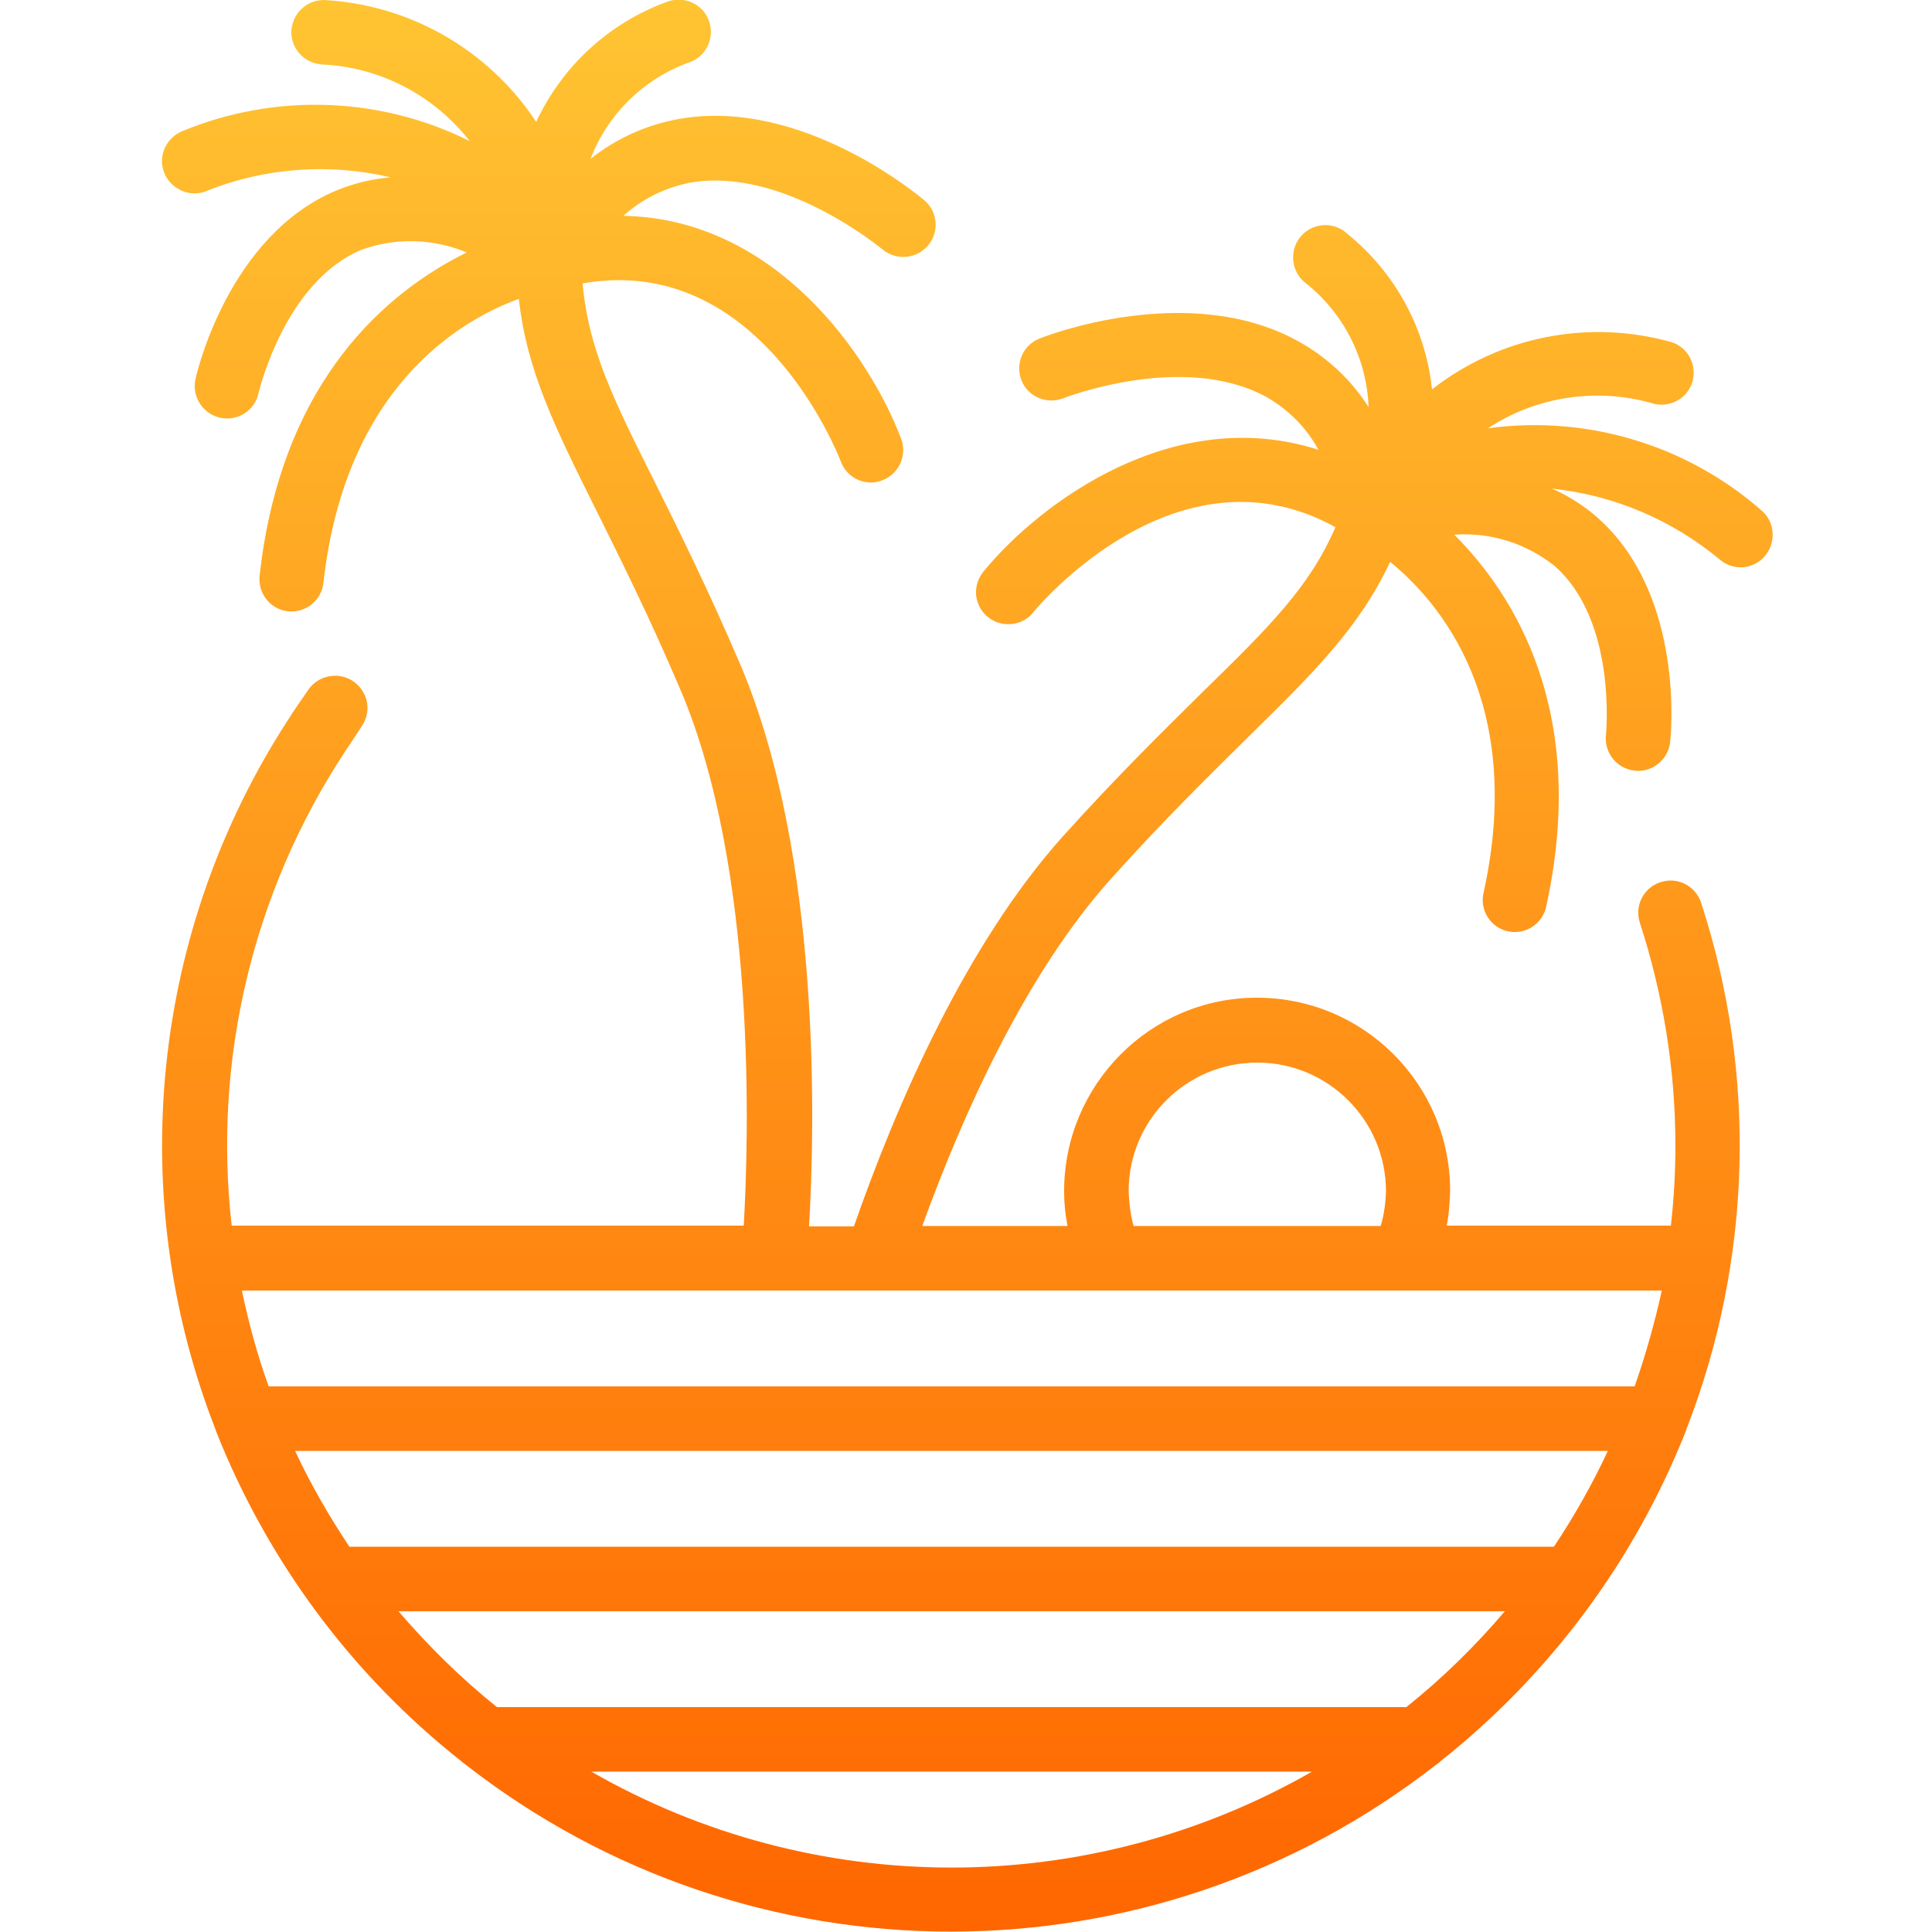
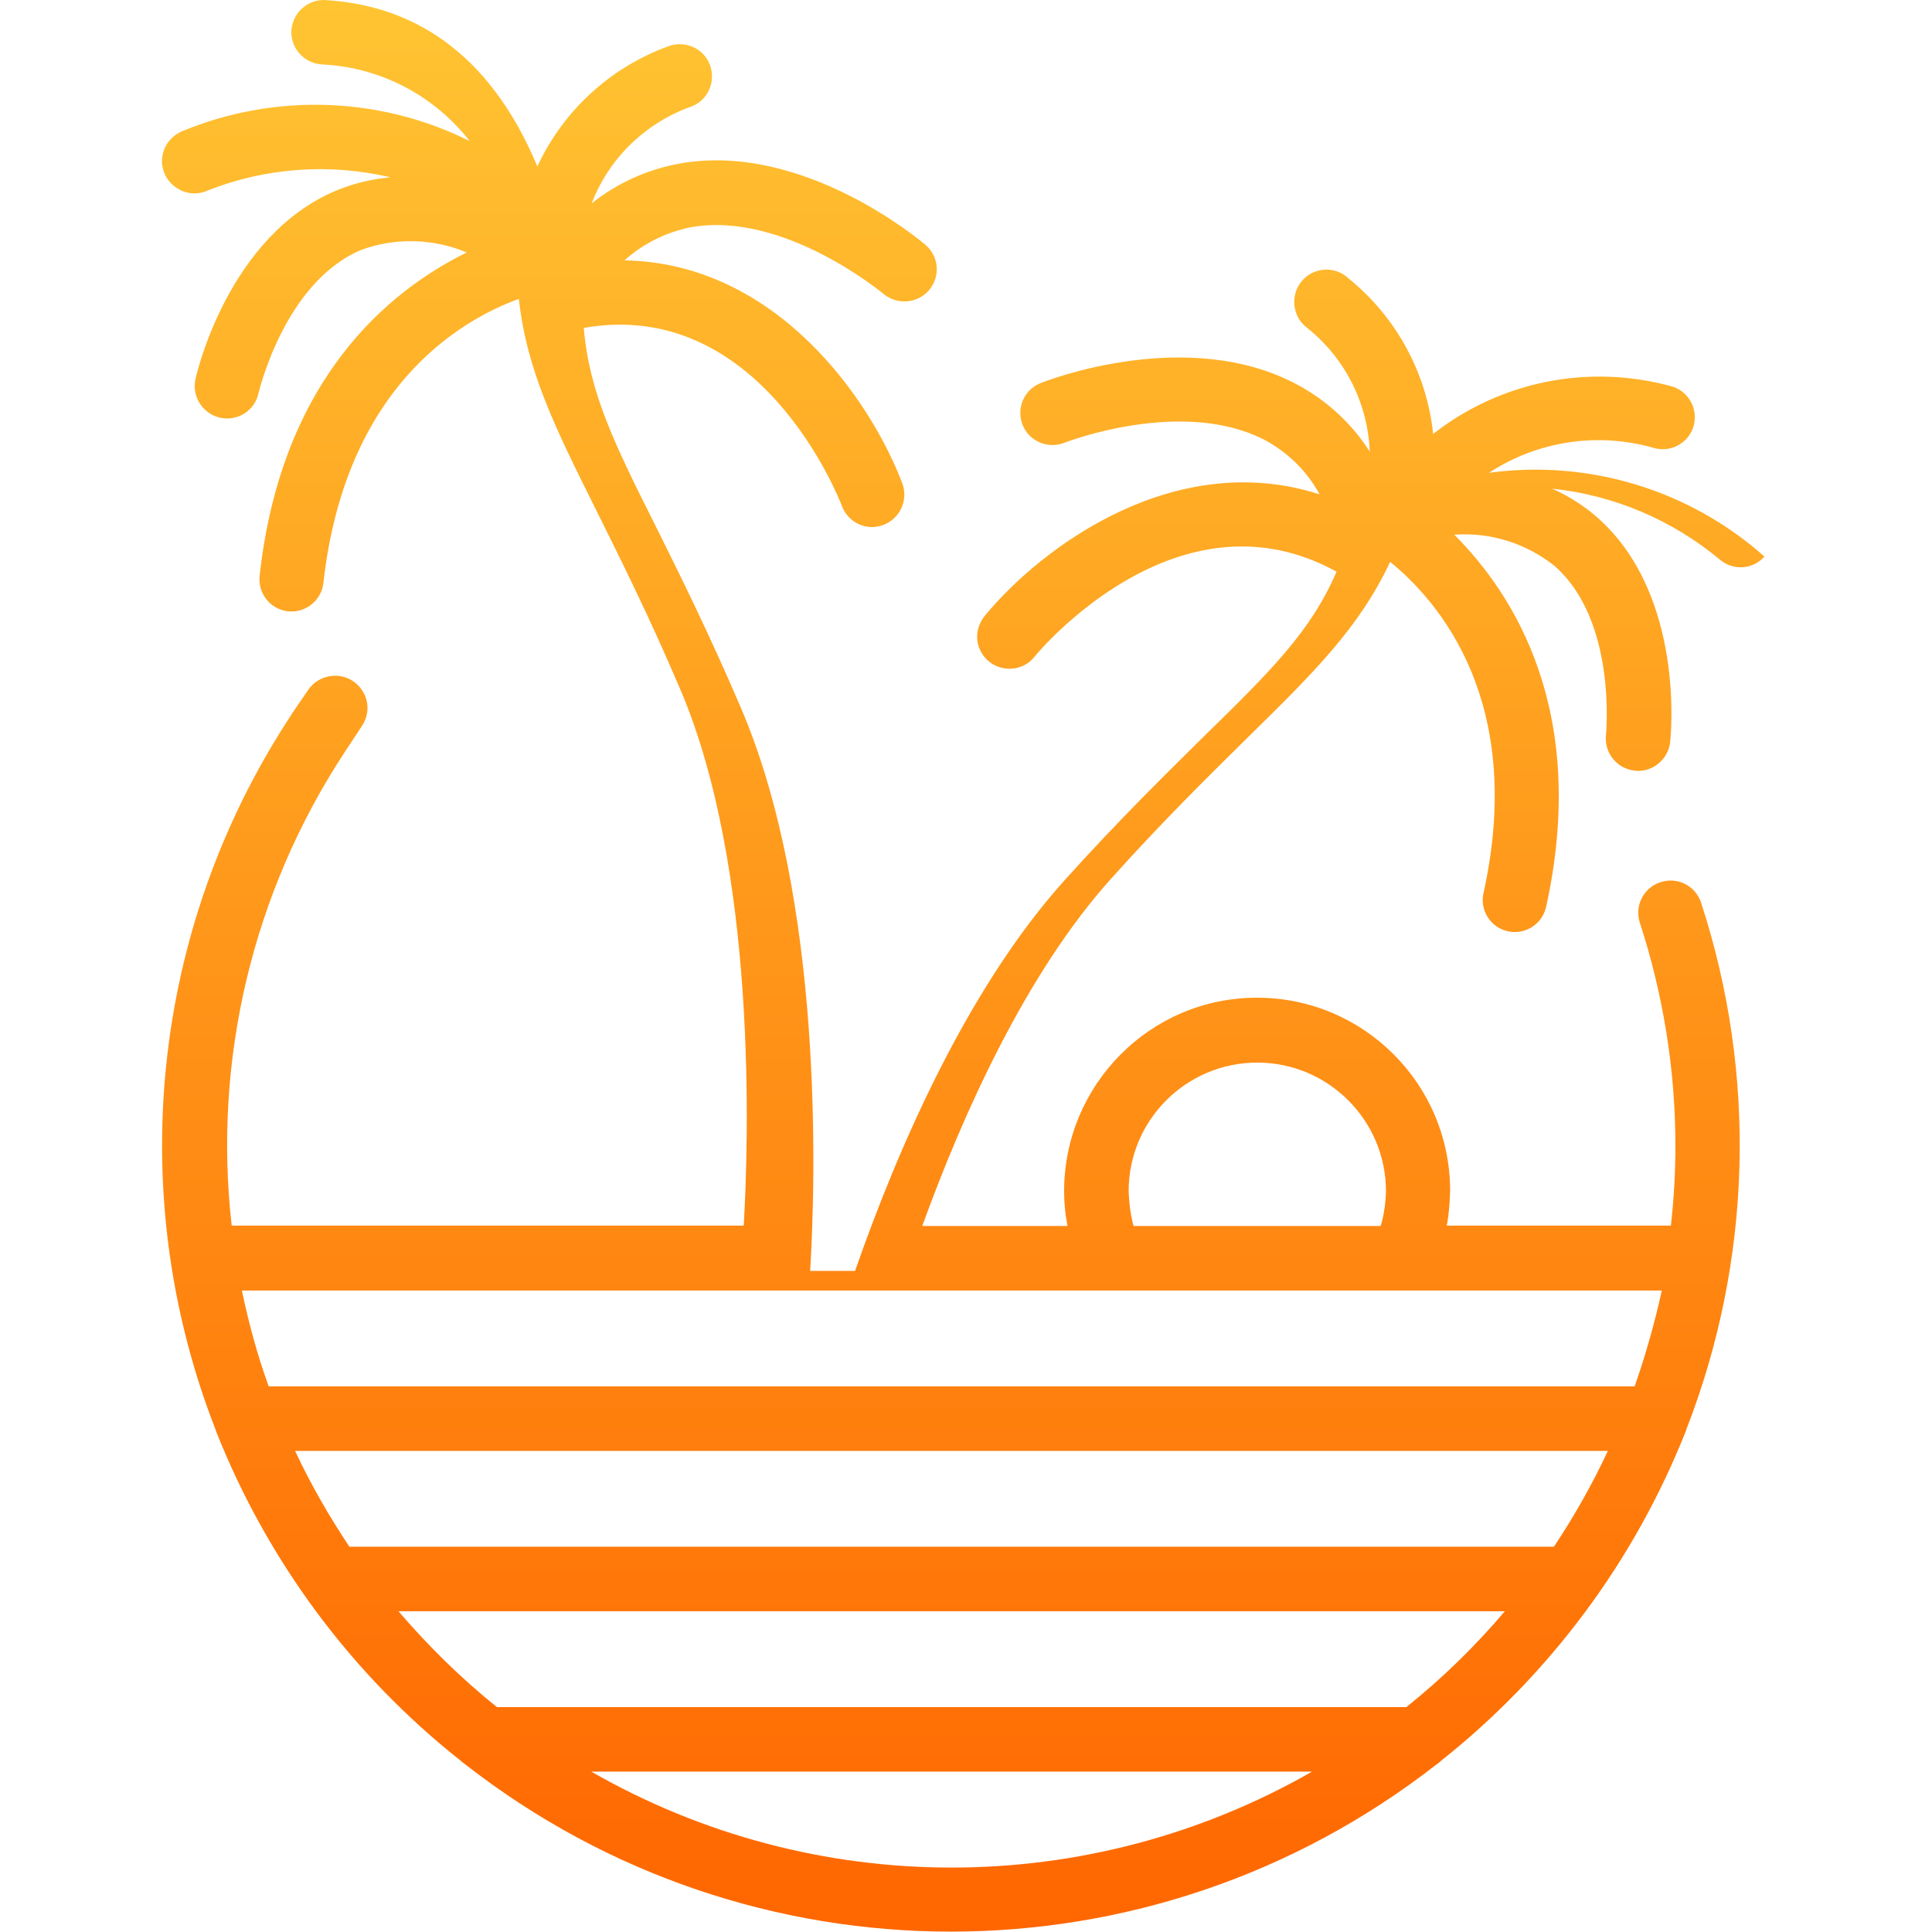
<svg xmlns="http://www.w3.org/2000/svg" version="1.1" id="Layer_1" x="0px" y="0px" viewBox="0 0 512 512" style="enable-background:new 0 0 512 512;" xml:space="preserve">
  <style type="text/css">
	.st0{fill:url(#SVGID_1_);}
</style>
  <linearGradient id="SVGID_1_" gradientUnits="userSpaceOnUse" x1="256.353" y1="511.9" x2="256.353" y2="-8.840676e-02">
    <stop offset="0" style="stop-color:#FF6600" />
    <stop offset="1" style="stop-color:#FFC432" />
  </linearGradient>
-   <path class="st0" d="M55,50.5c15.4-6.1,32.4-7.3,48.5-3.5c-4.9,0.4-9.8,1.6-14.4,3.5c-28.6,12-37,48.5-37.3,50  c-1,4.6,1.9,9.1,6.5,10.2c0.6,0.1,1.2,0.2,1.9,0.2c4,0,7.5-2.8,8.3-6.7c0.1-0.3,6.9-29.5,27.3-38c9-3.3,19-3,27.9,0.7  c-20.3,10-49.1,33.1-54.9,85.7c-0.5,4.7,2.9,8.9,7.5,9.4c4.7,0.5,8.9-2.9,9.4-7.5c5.8-51.9,36.2-69.6,51.8-75.3  c2.1,19.2,9.8,34.5,20.5,56c6.1,12.3,13.8,27.6,22.2,47.3c20.5,47.8,18.2,119.7,16.9,142.3H61.4c-5-44,5.6-88.4,29.9-125.4  c1.1-1.7,2.2-3.3,3.3-5l1.3-2c1.7-2.5,2-5.8,0.6-8.5c-1.3-2.7-4-4.6-7.1-4.8c-3-0.2-6,1.2-7.7,3.7l-1.3,1.9  c-1.3,1.9-2.6,3.7-3.7,5.5c-36.6,56-43.9,126.3-19.6,188.6c0.1,0.2,0.1,0.4,0.2,0.6c13.6,34.3,35.9,64.4,64.9,87.3  c0.3,0.3,0.7,0.6,1,0.8c75.7,59.2,181.9,59.2,257.6,0c0.4-0.2,0.7-0.5,1-0.8c28.9-22.9,51.3-53,64.9-87.3c0.1-0.2,0.2-0.4,0.2-0.6  c17.4-44.7,18.8-94,3.9-139.6c-1.5-4.5-6.3-6.9-10.8-5.4s-6.9,6.3-5.4,10.8c6.2,19.1,9.4,39,9.4,59c0,7.1-0.4,14.2-1.2,21.2h-59.4  c0.6-3,0.8-6.1,0.9-9.2c0-28.3-22.9-51.2-51.2-51.2S282,287.5,282,315.7c0,3.1,0.3,6.1,0.9,9.2h-38.5c10.9-30,27.6-67.1,50.1-92.1  c14.3-15.9,26.5-27.8,36.3-37.5c17.2-16.9,29.4-28.9,37.6-46.4c12.9,10.5,36,37.1,24.7,88c-0.9,4.5,2,8.9,6.5,9.9s9-1.8,10.1-6.3  c11.4-51.6-8.3-82.8-24.3-98.8c9.6-0.7,19.1,2.3,26.6,8.3c16.6,14.6,13.6,44.5,13.6,44.8c-0.5,4.7,2.9,8.9,7.5,9.4  c0.3,0,0.6,0.1,1,0.1c4.3,0,8-3.3,8.5-7.6c0.2-1.6,4-38.8-19.1-59.4c-3.6-3.2-7.8-5.9-12.2-7.8c16.4,1.7,31.9,8.3,44.6,18.9  c3.5,2.9,8.7,2.5,11.7-0.9s2.9-8.6-0.3-11.8c-19.9-17.7-46.6-25.8-73-22.2c12.8-8.4,28.6-10.8,43.3-6.7c4.5,1.5,9.3-0.9,10.8-5.3  c1.5-4.5-0.9-9.3-5.3-10.8c-22-6.2-45.6-1.6-63.6,12.5c-1.7-16.2-9.8-31-22.4-41.2c-2.3-2.2-5.6-2.9-8.6-1.9s-5.2,3.6-5.7,6.7  c-0.5,3.1,0.7,6.3,3.2,8.2c10.1,8,16.2,20,16.7,32.9c-4.7-7.4-11.2-13.4-18.9-17.6c-29.1-15.9-66.9-1.2-68.5-0.5  c-4.3,1.8-6.3,6.7-4.6,11c1.7,4.3,6.6,6.4,10.9,4.8c0.3-0.1,31.9-12.5,54-0.4c5.8,3.3,10.6,8.1,13.8,14  c-38.3-12.3-73.7,13.9-88.8,32.3c-1.9,2.4-2.5,5.6-1.4,8.4c1.1,2.9,3.6,4.9,6.6,5.4s6.1-0.6,8-3c1.6-2,38.4-45.6,80.1-22.6  c-6.8,15.8-17.4,26.3-35.1,43.6c-9.9,9.8-22.3,21.9-37,38.2c-25.8,28.7-44.2,71.1-55.5,103.5h-11.9c1.5-25,3.5-98.1-18.3-149.1  c-8.6-20.1-16.4-35.7-22.6-48.2c-11.1-22.1-17.6-35.4-19.1-52.6c46.7-8.2,67.6,45,68.5,47.4c1.7,4.3,6.6,6.5,10.9,4.8  c4.3-1.6,6.6-6.4,5.1-10.8c-8.4-22.3-33.4-58.6-73.7-59.3c5-4.5,11.1-7.5,17.7-8.8c24.7-4.3,50.8,17.6,51.1,17.8  c3.6,2.9,8.9,2.4,11.9-1.1s2.7-8.8-0.8-11.9c-1.3-1.1-32.4-27.4-65-21.7c-8.6,1.5-16.7,5.1-23.6,10.6c4.6-12,14.3-21.4,26.5-25.7  c4.4-1.7,6.5-6.7,4.8-11.1s-6.7-6.5-11.1-4.8c-15.3,5.6-27.7,17-34.6,31.8C129.5,13.2,108.6,1.2,85.8,0c-4.7,0-8.5,3.8-8.6,8.5  c0,4.7,3.8,8.5,8.5,8.6c15.3,0.8,29.4,8.3,38.8,20.3c-23.8-11.9-51.7-12.8-76.3-2.6c-2.8,1.2-4.8,3.8-5.2,6.8s0.9,6.1,3.4,7.9  C48.9,51.4,52.2,51.8,55,50.5L55,50.5z M411.8,409.9H92.6c-5.4-8.1-10.3-16.6-14.4-25.4h347.9C422,393.3,417.2,401.8,411.8,409.9z   M156.7,469.5h191C288.5,503.4,215.8,503.4,156.7,469.5L156.7,469.5z M372.7,452.4h-241c-9.5-7.6-18.2-16.2-26.1-25.4h293.2  C390.9,436.3,382.2,444.8,372.7,452.4L372.7,452.4z M433.2,367.4h-362c-3-8.3-5.3-16.8-7.1-25.4h376.3  C438.5,350.6,436.1,359.1,433.2,367.4L433.2,367.4z M299.1,315.7c0-18.9,15.3-34.1,34.1-34.1s34.1,15.3,34.1,34.1  c-0.1,3.1-0.5,6.2-1.4,9.2h-65.5C299.6,321.9,299.2,318.8,299.1,315.7z" />
+   <path class="st0" d="M55,50.5c15.4-6.1,32.4-7.3,48.5-3.5c-4.9,0.4-9.8,1.6-14.4,3.5c-28.6,12-37,48.5-37.3,50  c-1,4.6,1.9,9.1,6.5,10.2c0.6,0.1,1.2,0.2,1.9,0.2c4,0,7.5-2.8,8.3-6.7c0.1-0.3,6.9-29.5,27.3-38c9-3.3,19-3,27.9,0.7  c-20.3,10-49.1,33.1-54.9,85.7c-0.5,4.7,2.9,8.9,7.5,9.4c4.7,0.5,8.9-2.9,9.4-7.5c5.8-51.9,36.2-69.6,51.8-75.3  c2.1,19.2,9.8,34.5,20.5,56c6.1,12.3,13.8,27.6,22.2,47.3c20.5,47.8,18.2,119.7,16.9,142.3H61.4c-5-44,5.6-88.4,29.9-125.4  c1.1-1.7,2.2-3.3,3.3-5l1.3-2c1.7-2.5,2-5.8,0.6-8.5c-1.3-2.7-4-4.6-7.1-4.8c-3-0.2-6,1.2-7.7,3.7l-1.3,1.9  c-1.3,1.9-2.6,3.7-3.7,5.5c-36.6,56-43.9,126.3-19.6,188.6c0.1,0.2,0.1,0.4,0.2,0.6c13.6,34.3,35.9,64.4,64.9,87.3  c0.3,0.3,0.7,0.6,1,0.8c75.7,59.2,181.9,59.2,257.6,0c0.4-0.2,0.7-0.5,1-0.8c28.9-22.9,51.3-53,64.9-87.3c0.1-0.2,0.2-0.4,0.2-0.6  c17.4-44.7,18.8-94,3.9-139.6c-1.5-4.5-6.3-6.9-10.8-5.4s-6.9,6.3-5.4,10.8c6.2,19.1,9.4,39,9.4,59c0,7.1-0.4,14.2-1.2,21.2h-59.4  c0.6-3,0.8-6.1,0.9-9.2c0-28.3-22.9-51.2-51.2-51.2S282,287.5,282,315.7c0,3.1,0.3,6.1,0.9,9.2h-38.5c10.9-30,27.6-67.1,50.1-92.1  c14.3-15.9,26.5-27.8,36.3-37.5c17.2-16.9,29.4-28.9,37.6-46.4c12.9,10.5,36,37.1,24.7,88c-0.9,4.5,2,8.9,6.5,9.9s9-1.8,10.1-6.3  c11.4-51.6-8.3-82.8-24.3-98.8c9.6-0.7,19.1,2.3,26.6,8.3c16.6,14.6,13.6,44.5,13.6,44.8c-0.5,4.7,2.9,8.9,7.5,9.4  c0.3,0,0.6,0.1,1,0.1c4.3,0,8-3.3,8.5-7.6c0.2-1.6,4-38.8-19.1-59.4c-3.6-3.2-7.8-5.9-12.2-7.8c16.4,1.7,31.9,8.3,44.6,18.9  c3.5,2.9,8.7,2.5,11.7-0.9c-19.9-17.7-46.6-25.8-73-22.2c12.8-8.4,28.6-10.8,43.3-6.7c4.5,1.5,9.3-0.9,10.8-5.3  c1.5-4.5-0.9-9.3-5.3-10.8c-22-6.2-45.6-1.6-63.6,12.5c-1.7-16.2-9.8-31-22.4-41.2c-2.3-2.2-5.6-2.9-8.6-1.9s-5.2,3.6-5.7,6.7  c-0.5,3.1,0.7,6.3,3.2,8.2c10.1,8,16.2,20,16.7,32.9c-4.7-7.4-11.2-13.4-18.9-17.6c-29.1-15.9-66.9-1.2-68.5-0.5  c-4.3,1.8-6.3,6.7-4.6,11c1.7,4.3,6.6,6.4,10.9,4.8c0.3-0.1,31.9-12.5,54-0.4c5.8,3.3,10.6,8.1,13.8,14  c-38.3-12.3-73.7,13.9-88.8,32.3c-1.9,2.4-2.5,5.6-1.4,8.4c1.1,2.9,3.6,4.9,6.6,5.4s6.1-0.6,8-3c1.6-2,38.4-45.6,80.1-22.6  c-6.8,15.8-17.4,26.3-35.1,43.6c-9.9,9.8-22.3,21.9-37,38.2c-25.8,28.7-44.2,71.1-55.5,103.5h-11.9c1.5-25,3.5-98.1-18.3-149.1  c-8.6-20.1-16.4-35.7-22.6-48.2c-11.1-22.1-17.6-35.4-19.1-52.6c46.7-8.2,67.6,45,68.5,47.4c1.7,4.3,6.6,6.5,10.9,4.8  c4.3-1.6,6.6-6.4,5.1-10.8c-8.4-22.3-33.4-58.6-73.7-59.3c5-4.5,11.1-7.5,17.7-8.8c24.7-4.3,50.8,17.6,51.1,17.8  c3.6,2.9,8.9,2.4,11.9-1.1s2.7-8.8-0.8-11.9c-1.3-1.1-32.4-27.4-65-21.7c-8.6,1.5-16.7,5.1-23.6,10.6c4.6-12,14.3-21.4,26.5-25.7  c4.4-1.7,6.5-6.7,4.8-11.1s-6.7-6.5-11.1-4.8c-15.3,5.6-27.7,17-34.6,31.8C129.5,13.2,108.6,1.2,85.8,0c-4.7,0-8.5,3.8-8.6,8.5  c0,4.7,3.8,8.5,8.5,8.6c15.3,0.8,29.4,8.3,38.8,20.3c-23.8-11.9-51.7-12.8-76.3-2.6c-2.8,1.2-4.8,3.8-5.2,6.8s0.9,6.1,3.4,7.9  C48.9,51.4,52.2,51.8,55,50.5L55,50.5z M411.8,409.9H92.6c-5.4-8.1-10.3-16.6-14.4-25.4h347.9C422,393.3,417.2,401.8,411.8,409.9z   M156.7,469.5h191C288.5,503.4,215.8,503.4,156.7,469.5L156.7,469.5z M372.7,452.4h-241c-9.5-7.6-18.2-16.2-26.1-25.4h293.2  C390.9,436.3,382.2,444.8,372.7,452.4L372.7,452.4z M433.2,367.4h-362c-3-8.3-5.3-16.8-7.1-25.4h376.3  C438.5,350.6,436.1,359.1,433.2,367.4L433.2,367.4z M299.1,315.7c0-18.9,15.3-34.1,34.1-34.1s34.1,15.3,34.1,34.1  c-0.1,3.1-0.5,6.2-1.4,9.2h-65.5C299.6,321.9,299.2,318.8,299.1,315.7z" />
</svg>